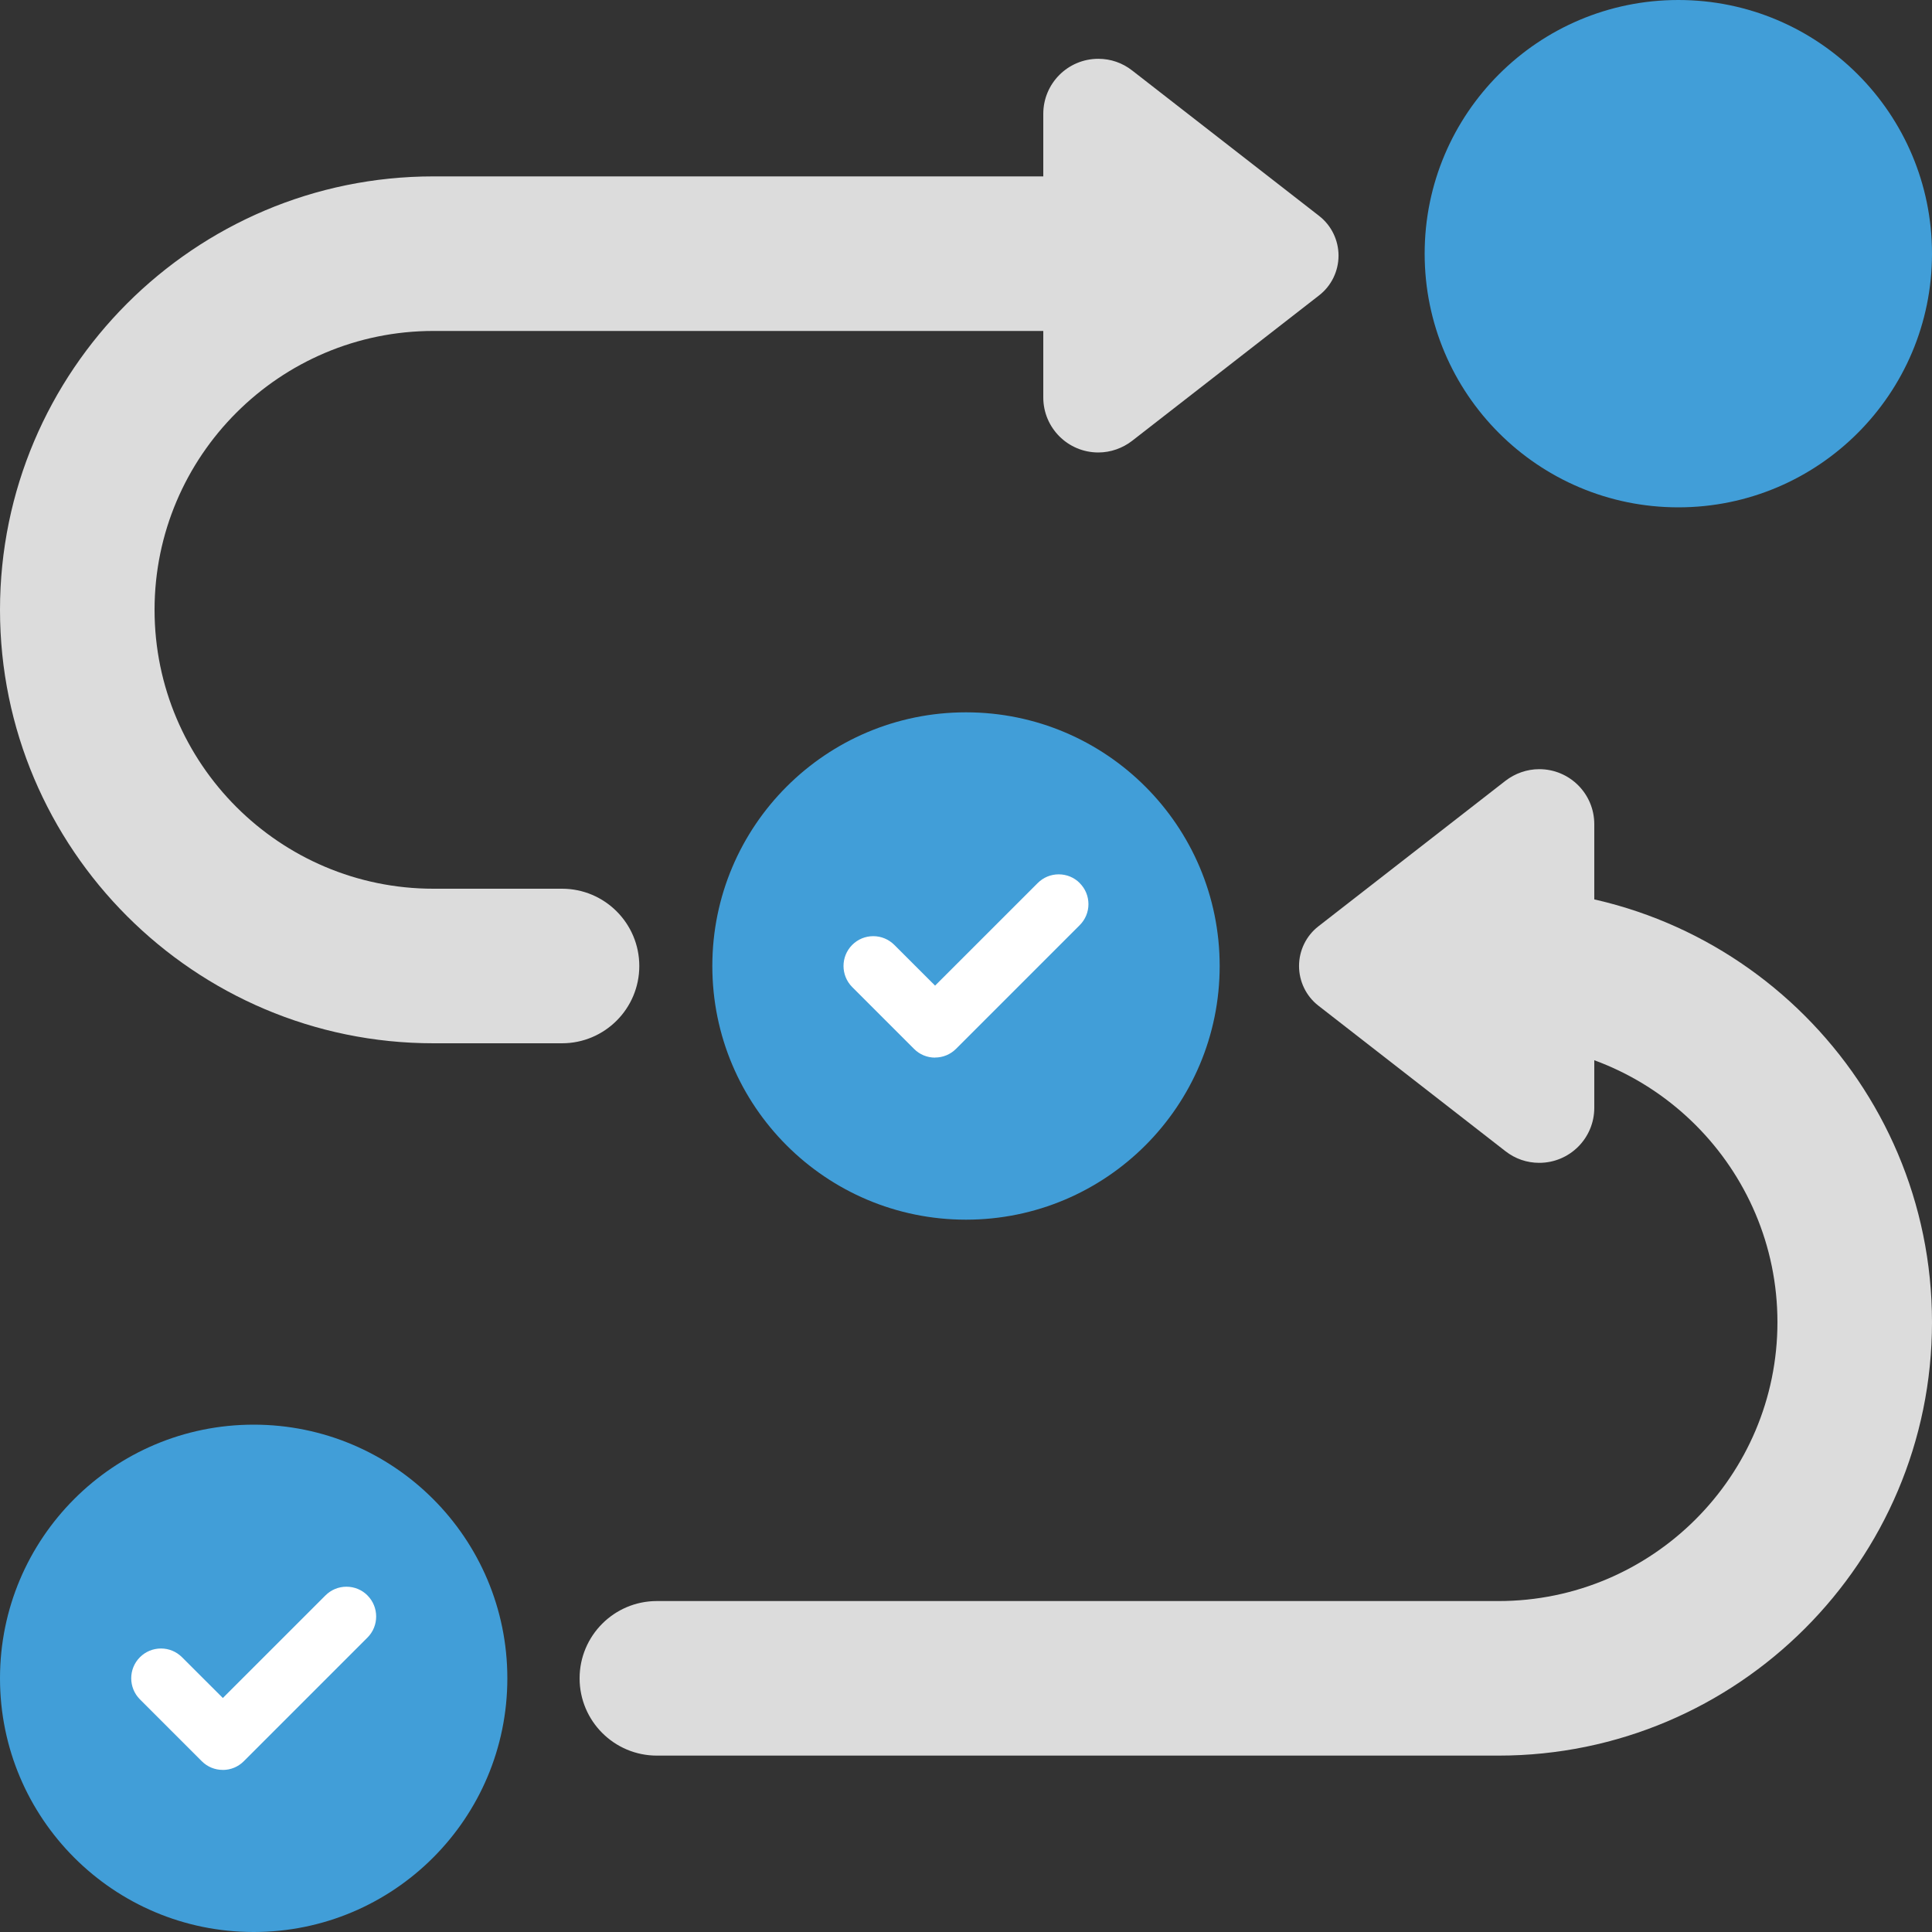
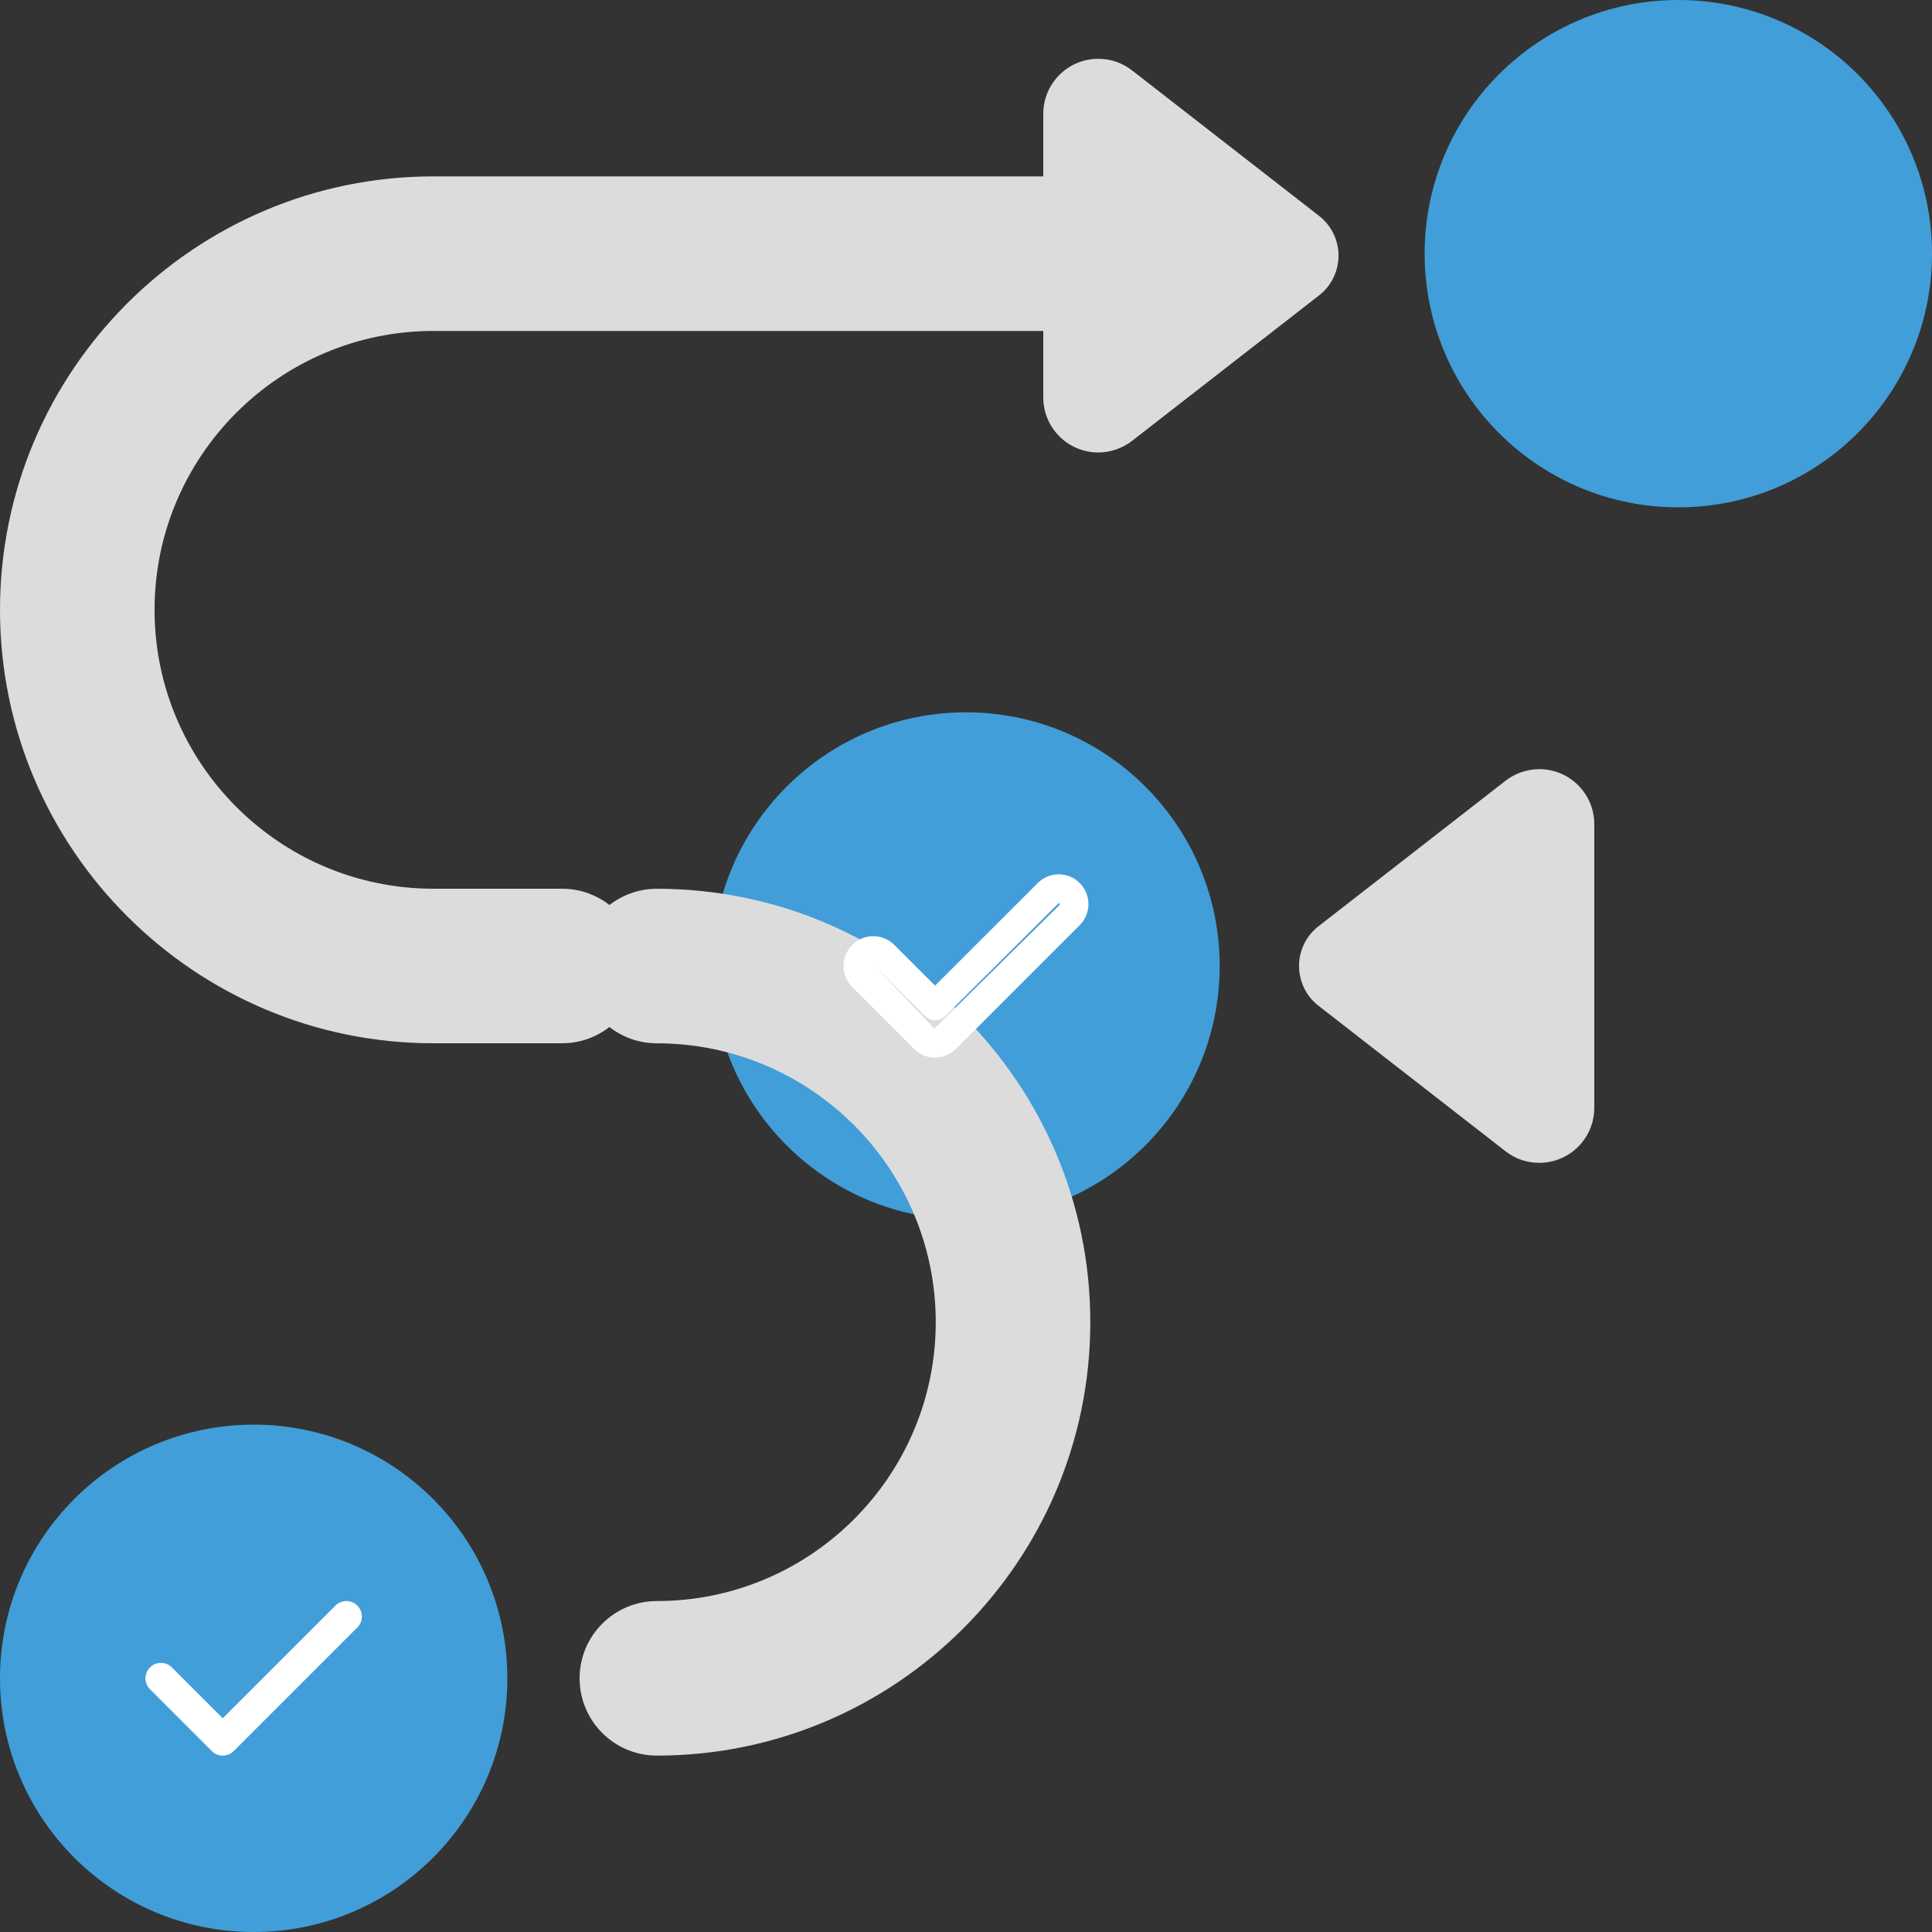
<svg xmlns="http://www.w3.org/2000/svg" id="Layer_2" data-name="Layer 2" viewBox="0 0 50 50">
  <rect x="0" y="0" width="50" height="50" fill="#333333" stroke="none" />
  <defs>
    <style>
      .cls-1 {
        fill: #419ed8;
      }

      .cls-2 {
        fill: #fff;
      }

      .cls-3 {
        fill: #dcdcdc;
      }
    </style>
  </defs>
  <g id="Sequence">
    <path class="cls-3" d="M27,9.163v1.122c0,.788.637,1.425,1.425,1.425.318,0,.629-.111.875-.302l4.84-3.765c.318-.247.501-.629.501-1.027s-.183-.78-.501-1.027l-4.84-3.765c-.255-.199-.557-.302-.875-.302-.788,0-1.425.637-1.425,1.425v6.217Z" />
    <path class="cls-3" d="M41.26,22.453v-1.122c0-.788-.637-1.425-1.425-1.425-.318,0-.629.111-.875.302l-4.84,3.765c-.318.247-.501.629-.501,1.027s.183.78.501,1.027l4.84,3.765c.255.199.557.302.875.302.788,0,1.425-.637,1.425-1.425v-6.217Z" />
    <circle class="cls-1" cx="43.435" cy="6.565" r="6.565" />
    <circle class="cls-1" cx="25" cy="25" r="6.565" />
    <circle class="cls-1" cx="6.565" cy="43.435" r="6.565" />
-     <path class="cls-3" d="M38.783,45.435h-21.783c-1.104,0-2-.896-2-2s.896-2,2-2h21.783c3.979,0,7.217-3.238,7.217-7.217s-3.238-7.217-7.217-7.217c-1.104,0-2-.896-2-2s.896-2,2-2c6.185,0,11.217,5.032,11.217,11.217s-5.032,11.217-11.217,11.217Z" />
+     <path class="cls-3" d="M38.783,45.435h-21.783c-1.104,0-2-.896-2-2s.896-2,2-2c3.979,0,7.217-3.238,7.217-7.217s-3.238-7.217-7.217-7.217c-1.104,0-2-.896-2-2s.896-2,2-2c6.185,0,11.217,5.032,11.217,11.217s-5.032,11.217-11.217,11.217Z" />
    <path class="cls-3" d="M14.545,27h-3.328C5.032,27,0,21.968,0,15.783,0,9.597,5.032,4.565,11.217,4.565h16.783c1.104,0,2,.896,2,2s-.896,2-2,2H11.217c-3.979,0-7.217,3.238-7.217,7.217,0,3.98,3.238,7.218,7.217,7.218h3.328c1.104,0,2,.896,2,2s-.896,2-2,2Z" />
    <g>
-       <path class="cls-2" d="M27.683,23.117c.156.156.156.41,0,.566l-3.2,3.2c-.156.156-.41.156-.566,0l-1.6-1.6c-.156-.156-.156-.41,0-.566.156-.156.41-.156.566,0l1.317,1.316,2.917-2.916c.156-.156.41-.156.566,0h-.001Z" />
      <path class="cls-2" d="M24.2,27.371c-.206,0-.4-.08-.545-.226l-1.6-1.6c-.3-.301-.3-.791,0-1.091.146-.146.339-.226.545-.226h0c.206,0,.399.081.545.226l1.055,1.054,2.655-2.654c.145-.145.338-.226.544-.226h0c.206,0,.4.08.545.226l-.001.001c.146.145.225.338.226.543,0,.207-.081.4-.227.546l-3.199,3.199c-.145.145-.338.226-.544.226h-0ZM22.621,24.979l1.558,1.642,3.241-3.2c-0-0-0-.042-.001-.043-.002-.002-.007-.007-.019-.007l-2.938,2.925c-.146.145-.379.145-.524,0l-1.317-1.316Z" />
    </g>
    <g>
      <path class="cls-2" d="M9.248,41.552c.156.156.156.41,0,.566l-3.2,3.2c-.156.156-.41.156-.566,0l-1.6-1.6c-.156-.156-.156-.41,0-.566.156-.156.41-.156.566,0l1.317,1.316,2.917-2.916c.156-.156.41-.156.566,0h-.001Z" />
-       <path class="cls-2" d="M5.766,45.805c-.206,0-.4-.08-.545-.226l-1.6-1.6c-.3-.301-.3-.79,0-1.09.146-.146.34-.226.545-.226h.001c.206 0.0.399.081.545.227l1.055,1.054,2.655-2.654c.145-.145.338-.226.544-.226h0c.206,0,.4.08.545.226h-.001c.3.3.3.79 0,1.09l-3.2,3.2c-.145.145-.338.226-.544.226h-0ZM4.187,43.414l1.558,1.641,3.241-3.199c-0-0-0-.043-.001-.043-.002-.002-.007-.007-.019-.007l-2.938,2.925c-.146.145-.379.145-.524,0l-1.317-1.316Z" />
    </g>
  </g>
</svg>